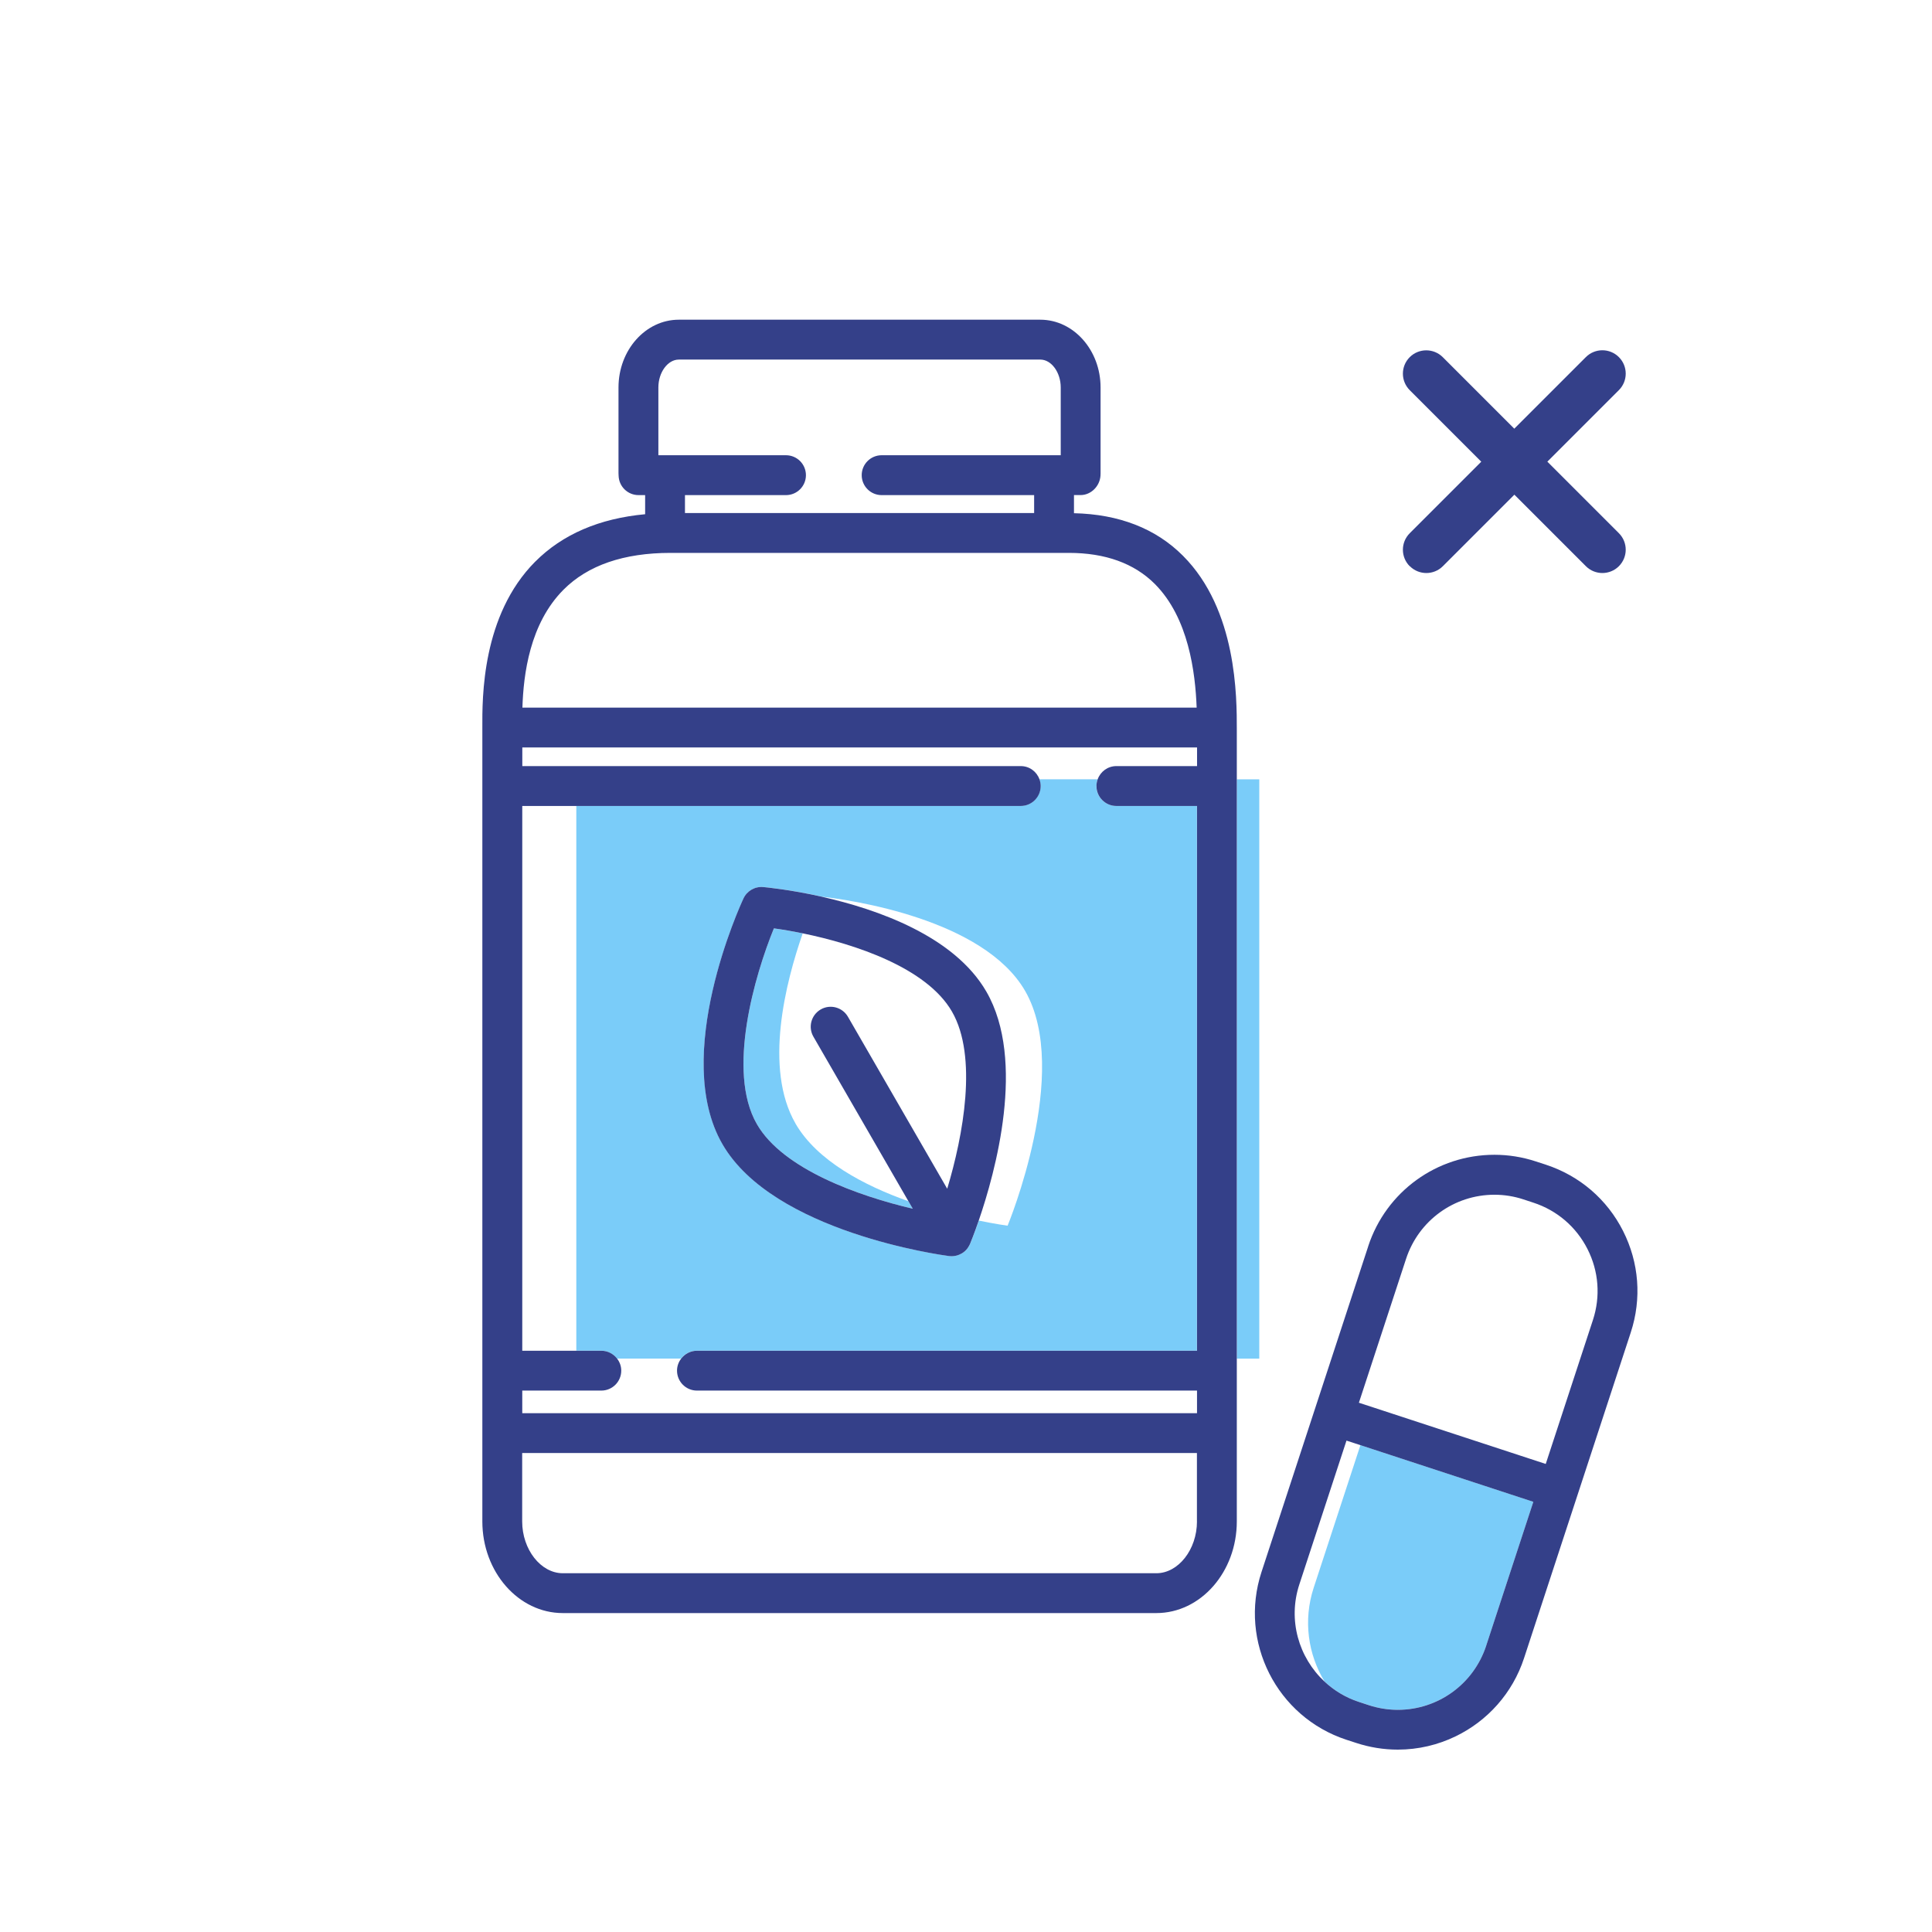
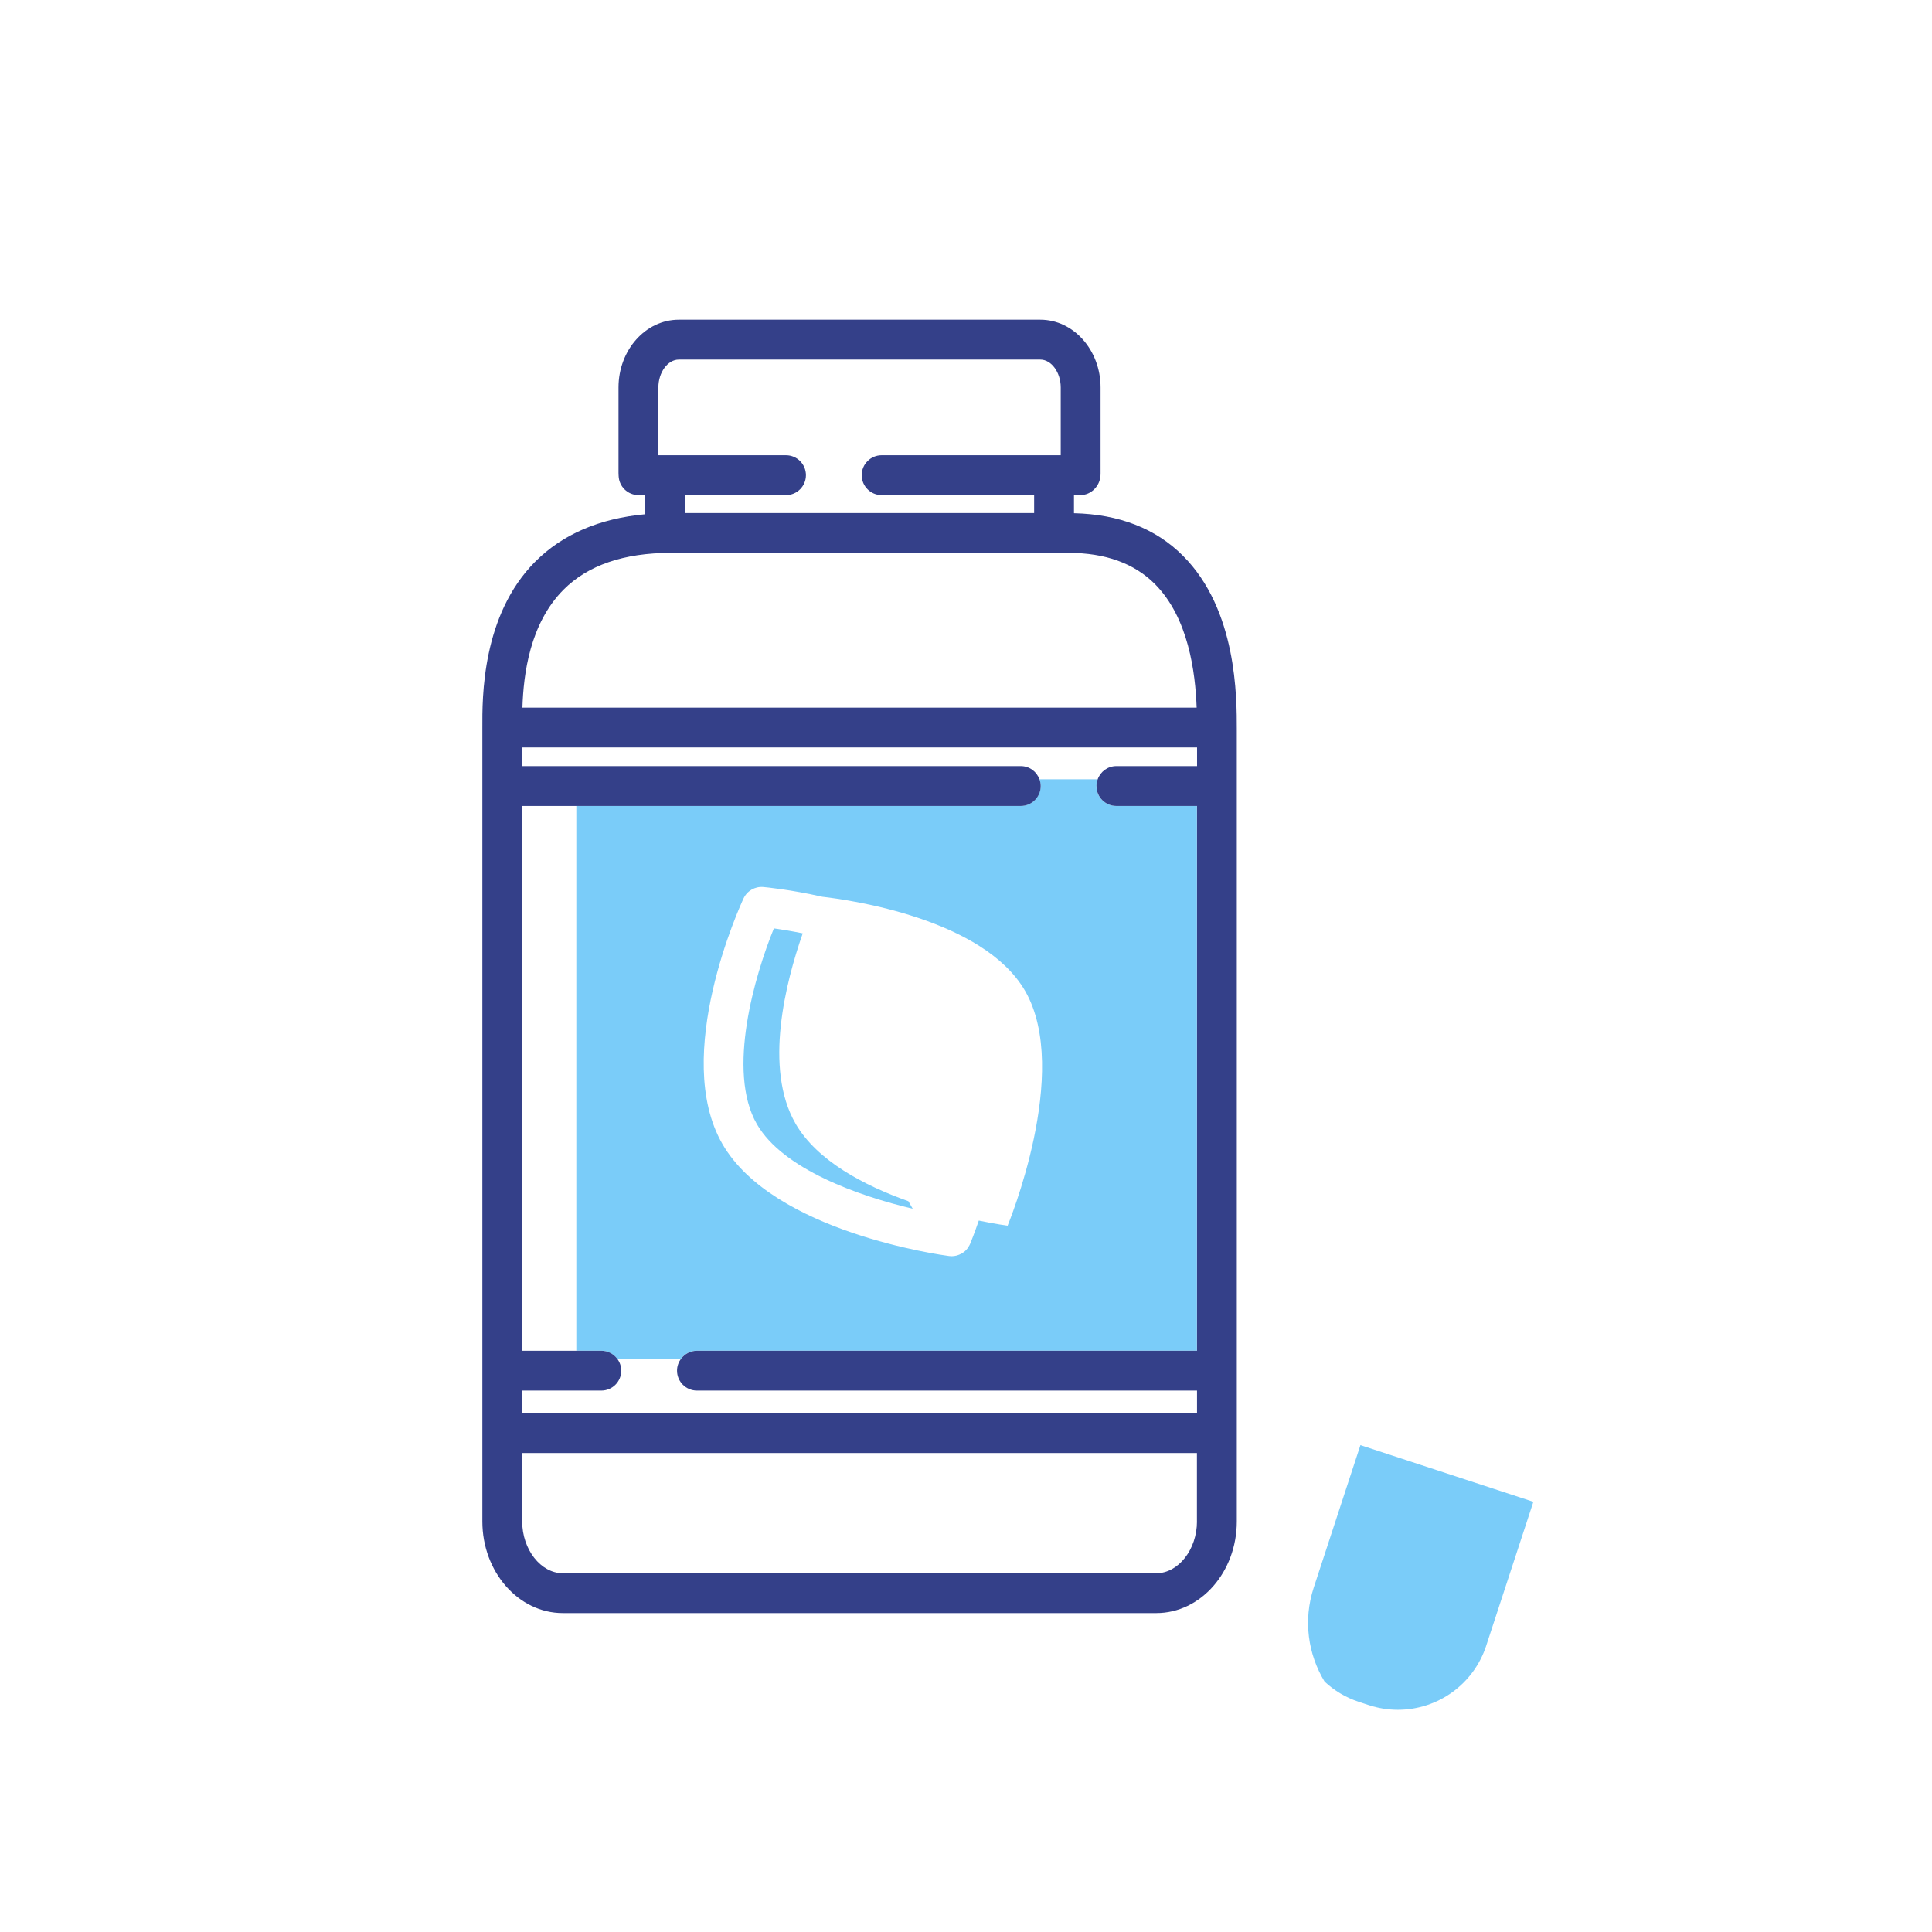
<svg xmlns="http://www.w3.org/2000/svg" id="a" viewBox="0 0 493.23 493.23">
  <defs>
    <style>.b{fill:#7accf9;}.b,.c{stroke-width:0px;}.c{fill:#344089;}</style>
  </defs>
  <path class="b" d="m379.42,420.14l12.04-36.74-44.15-14.47-11.93,36.41c-2.73,8.34-1.44,17.01,2.78,23.96,2.44,2.27,5.37,4.07,8.74,5.17l2.55.84c2.41.79,4.9,1.19,7.41,1.19,10.29,0,19.36-6.58,22.57-16.37Z" />
-   <rect class="b" x="315.76" y="198.96" width="5.73" height="147.89" />
-   <path class="b" d="m203.09,286.83c-8.14-14.1-2.51-36.09,1.84-48.55-2.71-.55-5.21-.97-7.36-1.27-4.83,11.83-12.14,36.47-4.34,49.98,6.65,11.52,26.05,18.35,39.78,21.59l-1.11-1.92c-11.31-4.01-23.31-10.31-28.82-19.83Z" />
+   <path class="b" d="m203.09,286.83c-8.14-14.1-2.51-36.09,1.84-48.55-2.71-.55-5.21-.97-7.36-1.27-4.83,11.83-12.14,36.47-4.34,49.98,6.65,11.52,26.05,18.35,39.78,21.59l-1.11-1.92c-11.31-4.01-23.31-10.31-28.82-19.83" />
  <path class="b" d="m279.92,200.66c0-.6.12-1.17.31-1.71h-14.88c.19.53.31,1.1.31,1.71,0,2.81-2.28,5.09-5.09,5.09h-113.44v139.08h6.36c1.65,0,3.1.8,4.03,2.01h16.36c.93-1.22,2.38-2.01,4.03-2.01h127.66v-139.08h-20.58c-2.81,0-5.09-2.28-5.09-5.09Zm-22.7,112.25s-2.89-.38-7.34-1.3c-1.17,3.41-2.07,5.59-2.22,5.96-.03.07-.07.13-.1.2-.03.06-.06.12-.09.18-.11.22-.24.43-.38.63-.04.05-.08.11-.12.16-.19.24-.4.48-.63.68-.23.2-.49.38-.75.54-.03.02-.05.04-.08.06-.03.01-.06.02-.09.03-.35.19-.72.35-1.1.46-.06.01-.12.03-.17.04-.38.09-.77.15-1.16.15,0,0,0,0-.01,0,0,0-.01,0-.02,0-.21,0-.43-.01-.64-.04-1.83-.24-44.89-6.09-57.88-28.59-13.05-22.61,4.62-61.08,5.38-62.7.9-1.94,2.92-3.1,5.05-2.92.66.06,6.87.64,15.07,2.49,6.93.79,41.11,5.58,51.77,24.04,11.88,20.58-4.47,59.92-4.47,59.92Z" />
  <path class="c" d="m136.64,143.38c-13.64,13.71-13.54,34.65-13.5,42.53v202.5c0,12.9,9.22,23.4,20.54,23.4h151.53c11.33,0,20.54-10.5,20.54-23.4v-202.08c.01-8.38.05-30.64-13.75-44.45-6.95-6.97-16.33-10.6-27.82-10.86v-4.63h1.68c2.69,0,4.93-2.29,5.09-4.98,0-.2.02-.41.02-.61v-21.88c0-9.54-6.9-17.3-15.39-17.3h-92.29c-8.49,0-15.39,7.76-15.39,17.3v21.88c0,.21,0,.41.03.69.1,2.74,2.34,4.91,5.09,4.91h1.68v4.88c-11.68,1.08-21.11,5.13-28.06,12.11Zm168.94,245.03c0,7.17-4.75,13.23-10.37,13.23h-151.53c-5.62,0-10.37-6.06-10.37-13.23v-17.46h172.26v17.46Zm0-192.83h-20.58c-2.21,0-4.07,1.42-4.77,3.38-.19.53-.31,1.1-.31,1.71,0,2.81,2.27,5.09,5.09,5.09h20.58v139.08h-127.66c-1.65,0-3.1.8-4.03,2.01-.66.85-1.06,1.91-1.06,3.07,0,2.81,2.28,5.09,5.09,5.09h127.66v5.77h-172.26v-5.77h20.18c2.81,0,5.09-2.28,5.09-5.09,0-1.16-.4-2.22-1.06-3.07-.93-1.22-2.38-2.01-4.03-2.01h-20.18v-139.08h127.26c2.81,0,5.09-2.28,5.09-5.09,0-.6-.12-1.17-.31-1.71-.7-1.97-2.56-3.38-4.77-3.38h-127.26v-4.76h172.26v4.76Zm-137.5-96.66c0-3.86,2.39-7.12,5.22-7.12h92.29c2.82,0,5.21,3.26,5.21,7.12v17.3h-45.72c-2.81,0-5.09,2.28-5.09,5.09s2.28,5.09,5.09,5.09h38.93v4.58h-89.14v-4.58h25.79c2.81,0,5.09-2.28,5.09-5.09s-2.28-5.09-5.09-5.09h-32.58v-17.3Zm3.1,42.23h101.69c9.31,0,16.69,2.67,21.94,7.92,8.64,8.65,10.35,22.62,10.69,31.58h-172.13c.27-8.52,1.87-21.43,10.48-30.09,6.21-6.25,15.41-9.41,27.33-9.41Z" />
-   <path class="c" d="m349.29,318.21l-27.24,83.13c-5.82,17.78,3.9,36.99,21.68,42.81l2.55.83c3.43,1.12,6.99,1.69,10.57,1.69,5.25,0,10.26-1.21,14.76-3.39,8.11-3.92,14.54-10.99,17.48-19.99l13.73-41.89,13.51-41.24c2.82-8.61,2.12-17.81-1.97-25.9-4.09-8.09-11.09-14.09-19.71-16.92l-2.55-.83c-3.43-1.13-6.99-1.7-10.57-1.7-14.7,0-27.66,9.39-32.24,23.37Zm30.13,101.93c-3.21,9.79-12.28,16.37-22.57,16.37-2.5,0-5-.4-7.41-1.19l-2.55-.84c-3.37-1.1-6.3-2.91-8.74-5.17-6.58-6.12-9.42-15.71-6.44-24.8l12.04-36.73,3.55,1.16,44.15,14.47-12.04,36.74Zm2.11-115.13c2.5,0,5,.4,7.4,1.19l2.55.84c6.03,1.97,10.93,6.18,13.8,11.84,2.87,5.66,3.36,12.1,1.38,18.13l-12.04,36.73-47.7-15.63,12.04-36.73c3.21-9.79,12.28-16.37,22.57-16.37Z" />
-   <path class="c" d="m209.92,228.95c-8.21-1.85-14.41-2.43-15.07-2.49-2.13-.19-4.15.98-5.05,2.92-.76,1.62-18.43,40.09-5.38,62.7,12.99,22.51,56.06,28.35,57.88,28.59.22.03.43.04.64.04,0,0,.01,0,.01,0,.01,0,.01,0,.01,0,.4,0,.79-.06,1.17-.15.06-.01.12-.02.17-.04.39-.11.75-.26,1.1-.46.03-.01.06-.02.09-.03.03-.02.05-.04.08-.06.27-.16.52-.33.75-.54.23-.2.44-.44.63-.68.04-.06.08-.11.12-.16.14-.2.27-.41.38-.63.03-.06.06-.12.09-.18.03-.07.07-.13.1-.2.15-.37,1.05-2.55,2.22-5.96,4.24-12.34,12.14-40.83,1.96-58.45-8.22-14.24-27.97-21.07-41.92-24.21Zm23.09,79.63c-13.73-3.23-33.13-10.06-39.78-21.59-7.8-13.52-.49-38.15,4.34-49.98,2.15.29,4.65.71,7.36,1.27,13.28,2.72,31.62,8.75,38.1,19.97,6.64,11.5,2.86,31.71-1.21,45.23l-25.35-43.91c-1.41-2.43-4.52-3.27-6.95-1.86-2.43,1.41-3.27,4.52-1.86,6.95l24.25,42,1.11,1.92Z" />
-   <path class="c" d="m359.93,144.55c1.16,1.16,2.69,1.74,4.21,1.74s3.05-.58,4.21-1.74l18.26-18.26,18.26,18.26c1.16,1.16,2.69,1.74,4.21,1.74s3.05-.58,4.21-1.74c2.33-2.33,2.33-6.1,0-8.43l-18.26-18.26,18.26-18.26c2.33-2.33,2.33-6.1,0-8.43-2.33-2.33-6.1-2.33-8.43,0l-18.27,18.27-18.26-18.26c-2.33-2.32-6.1-2.32-8.43,0-2.33,2.33-2.33,6.1,0,8.43l18.26,18.26-18.26,18.26c-2.33,2.33-2.33,6.1,0,8.43Z" />
</svg>